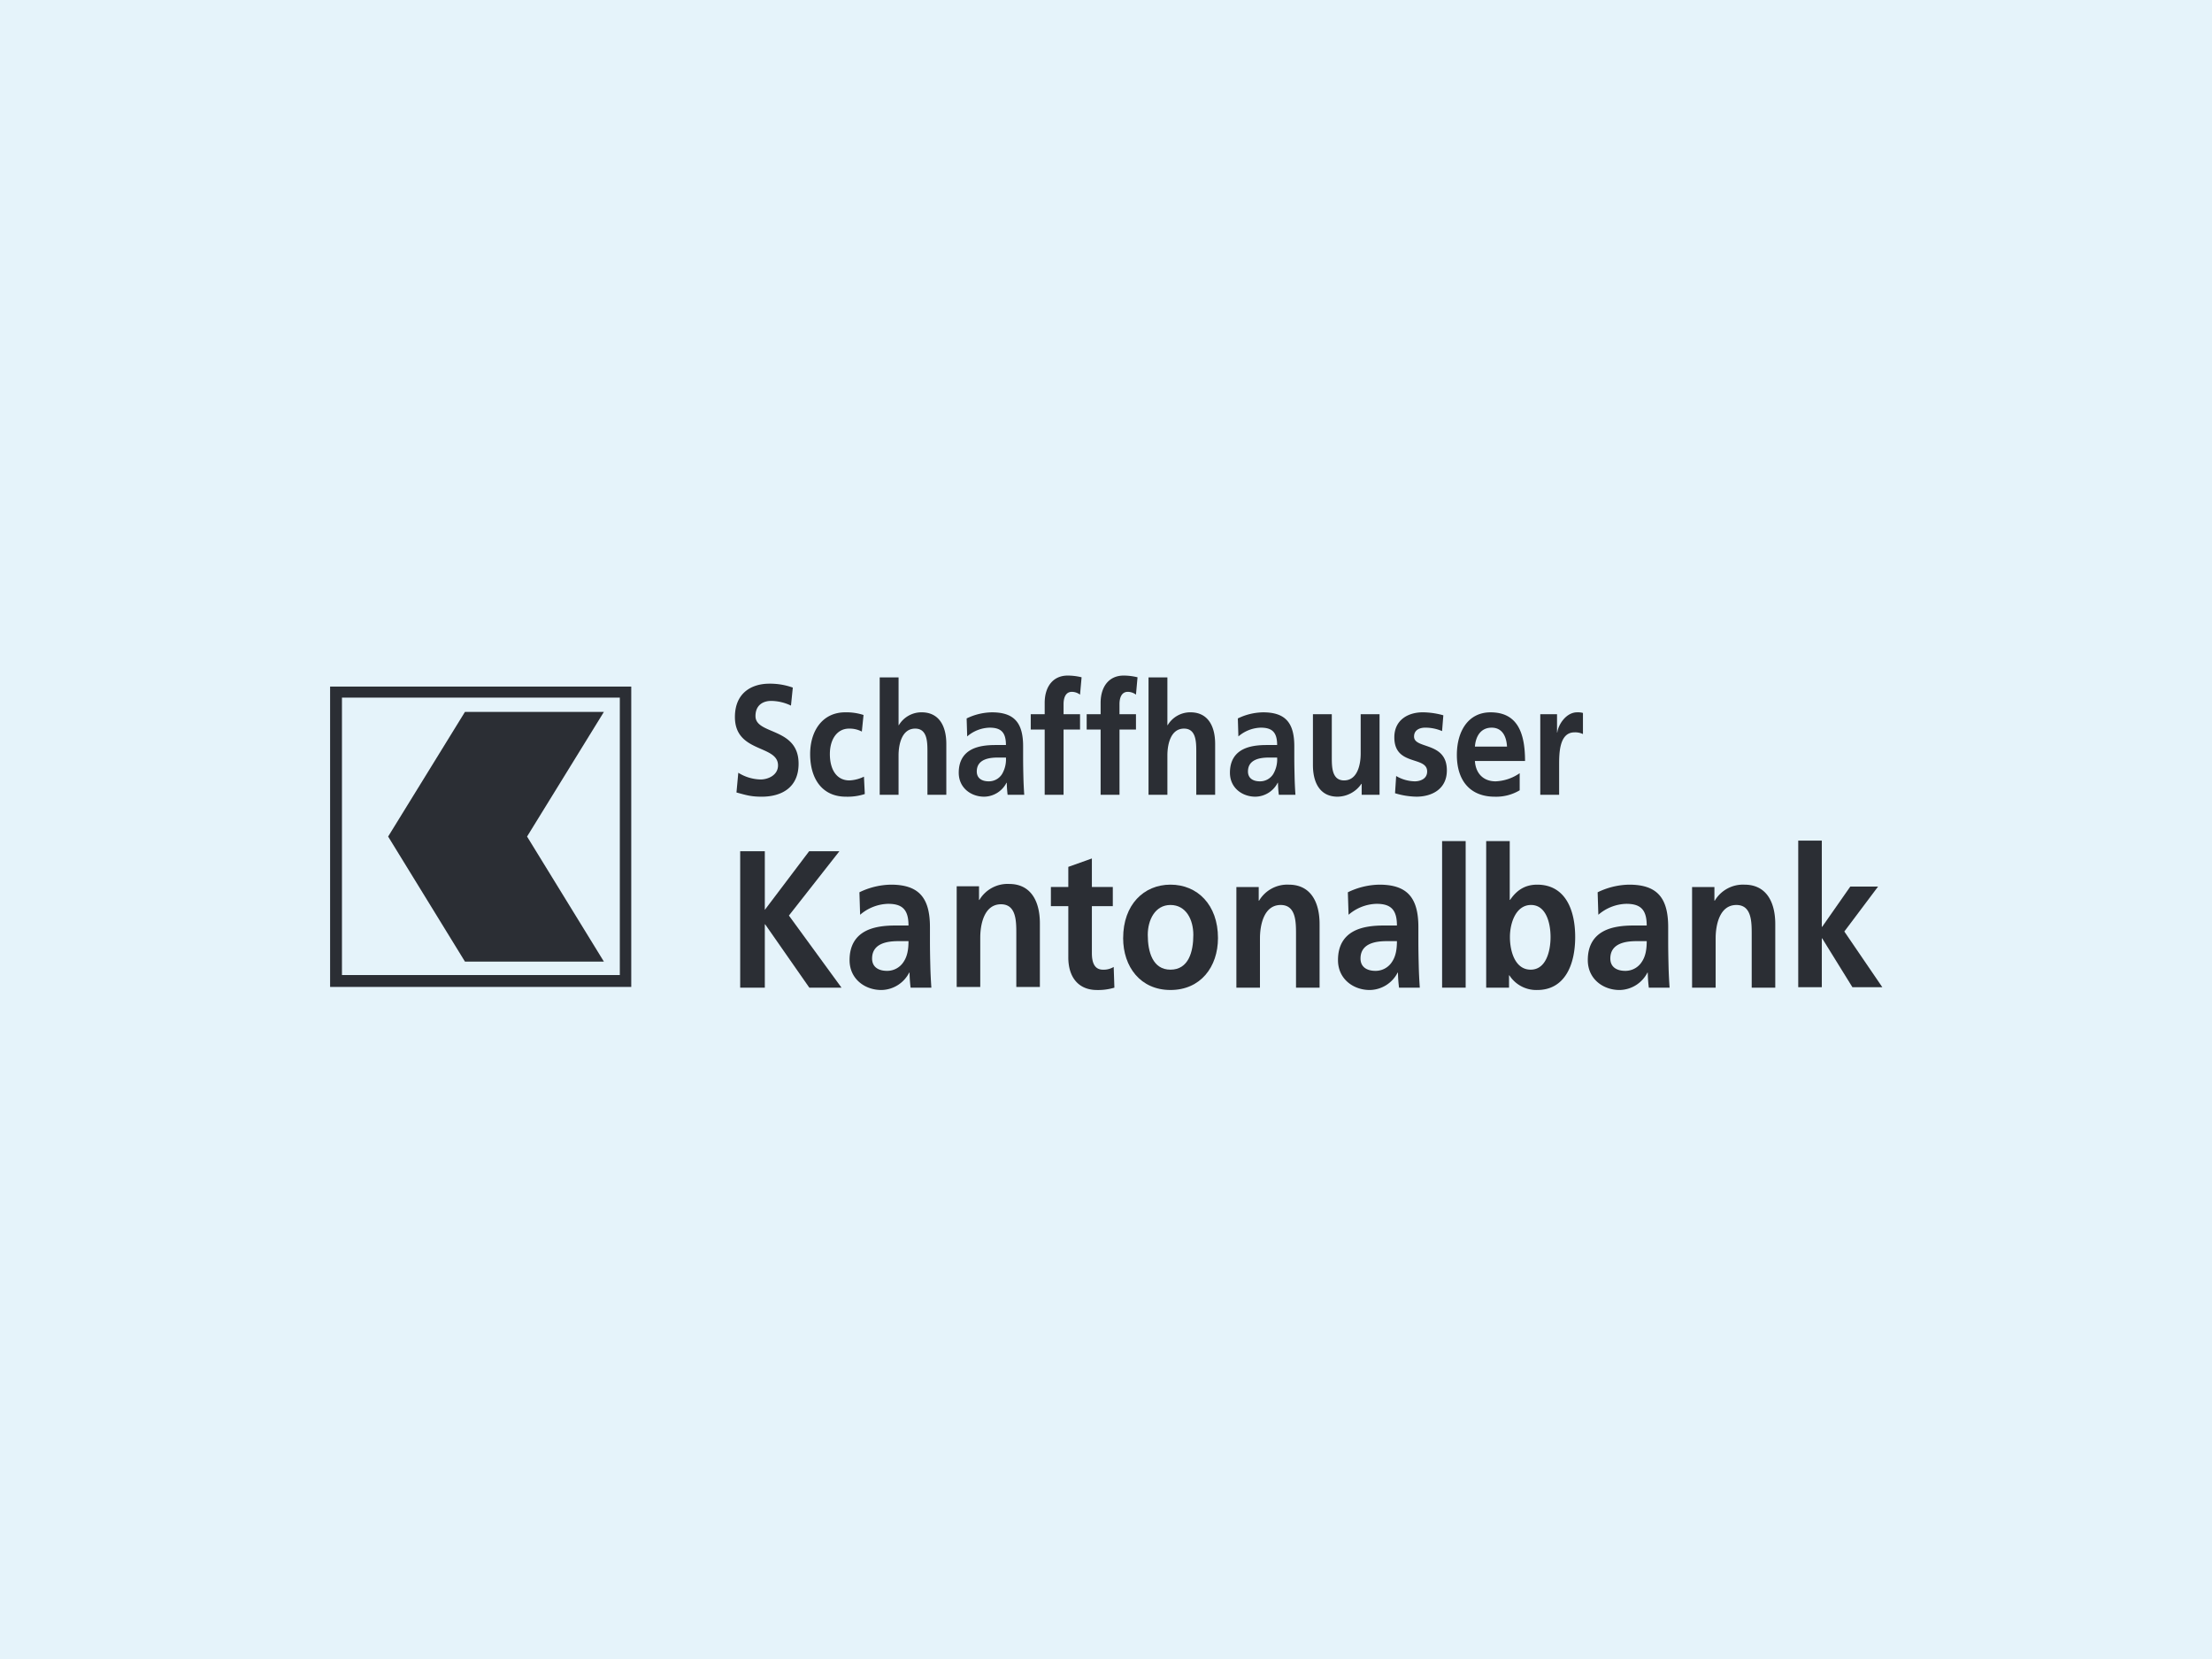
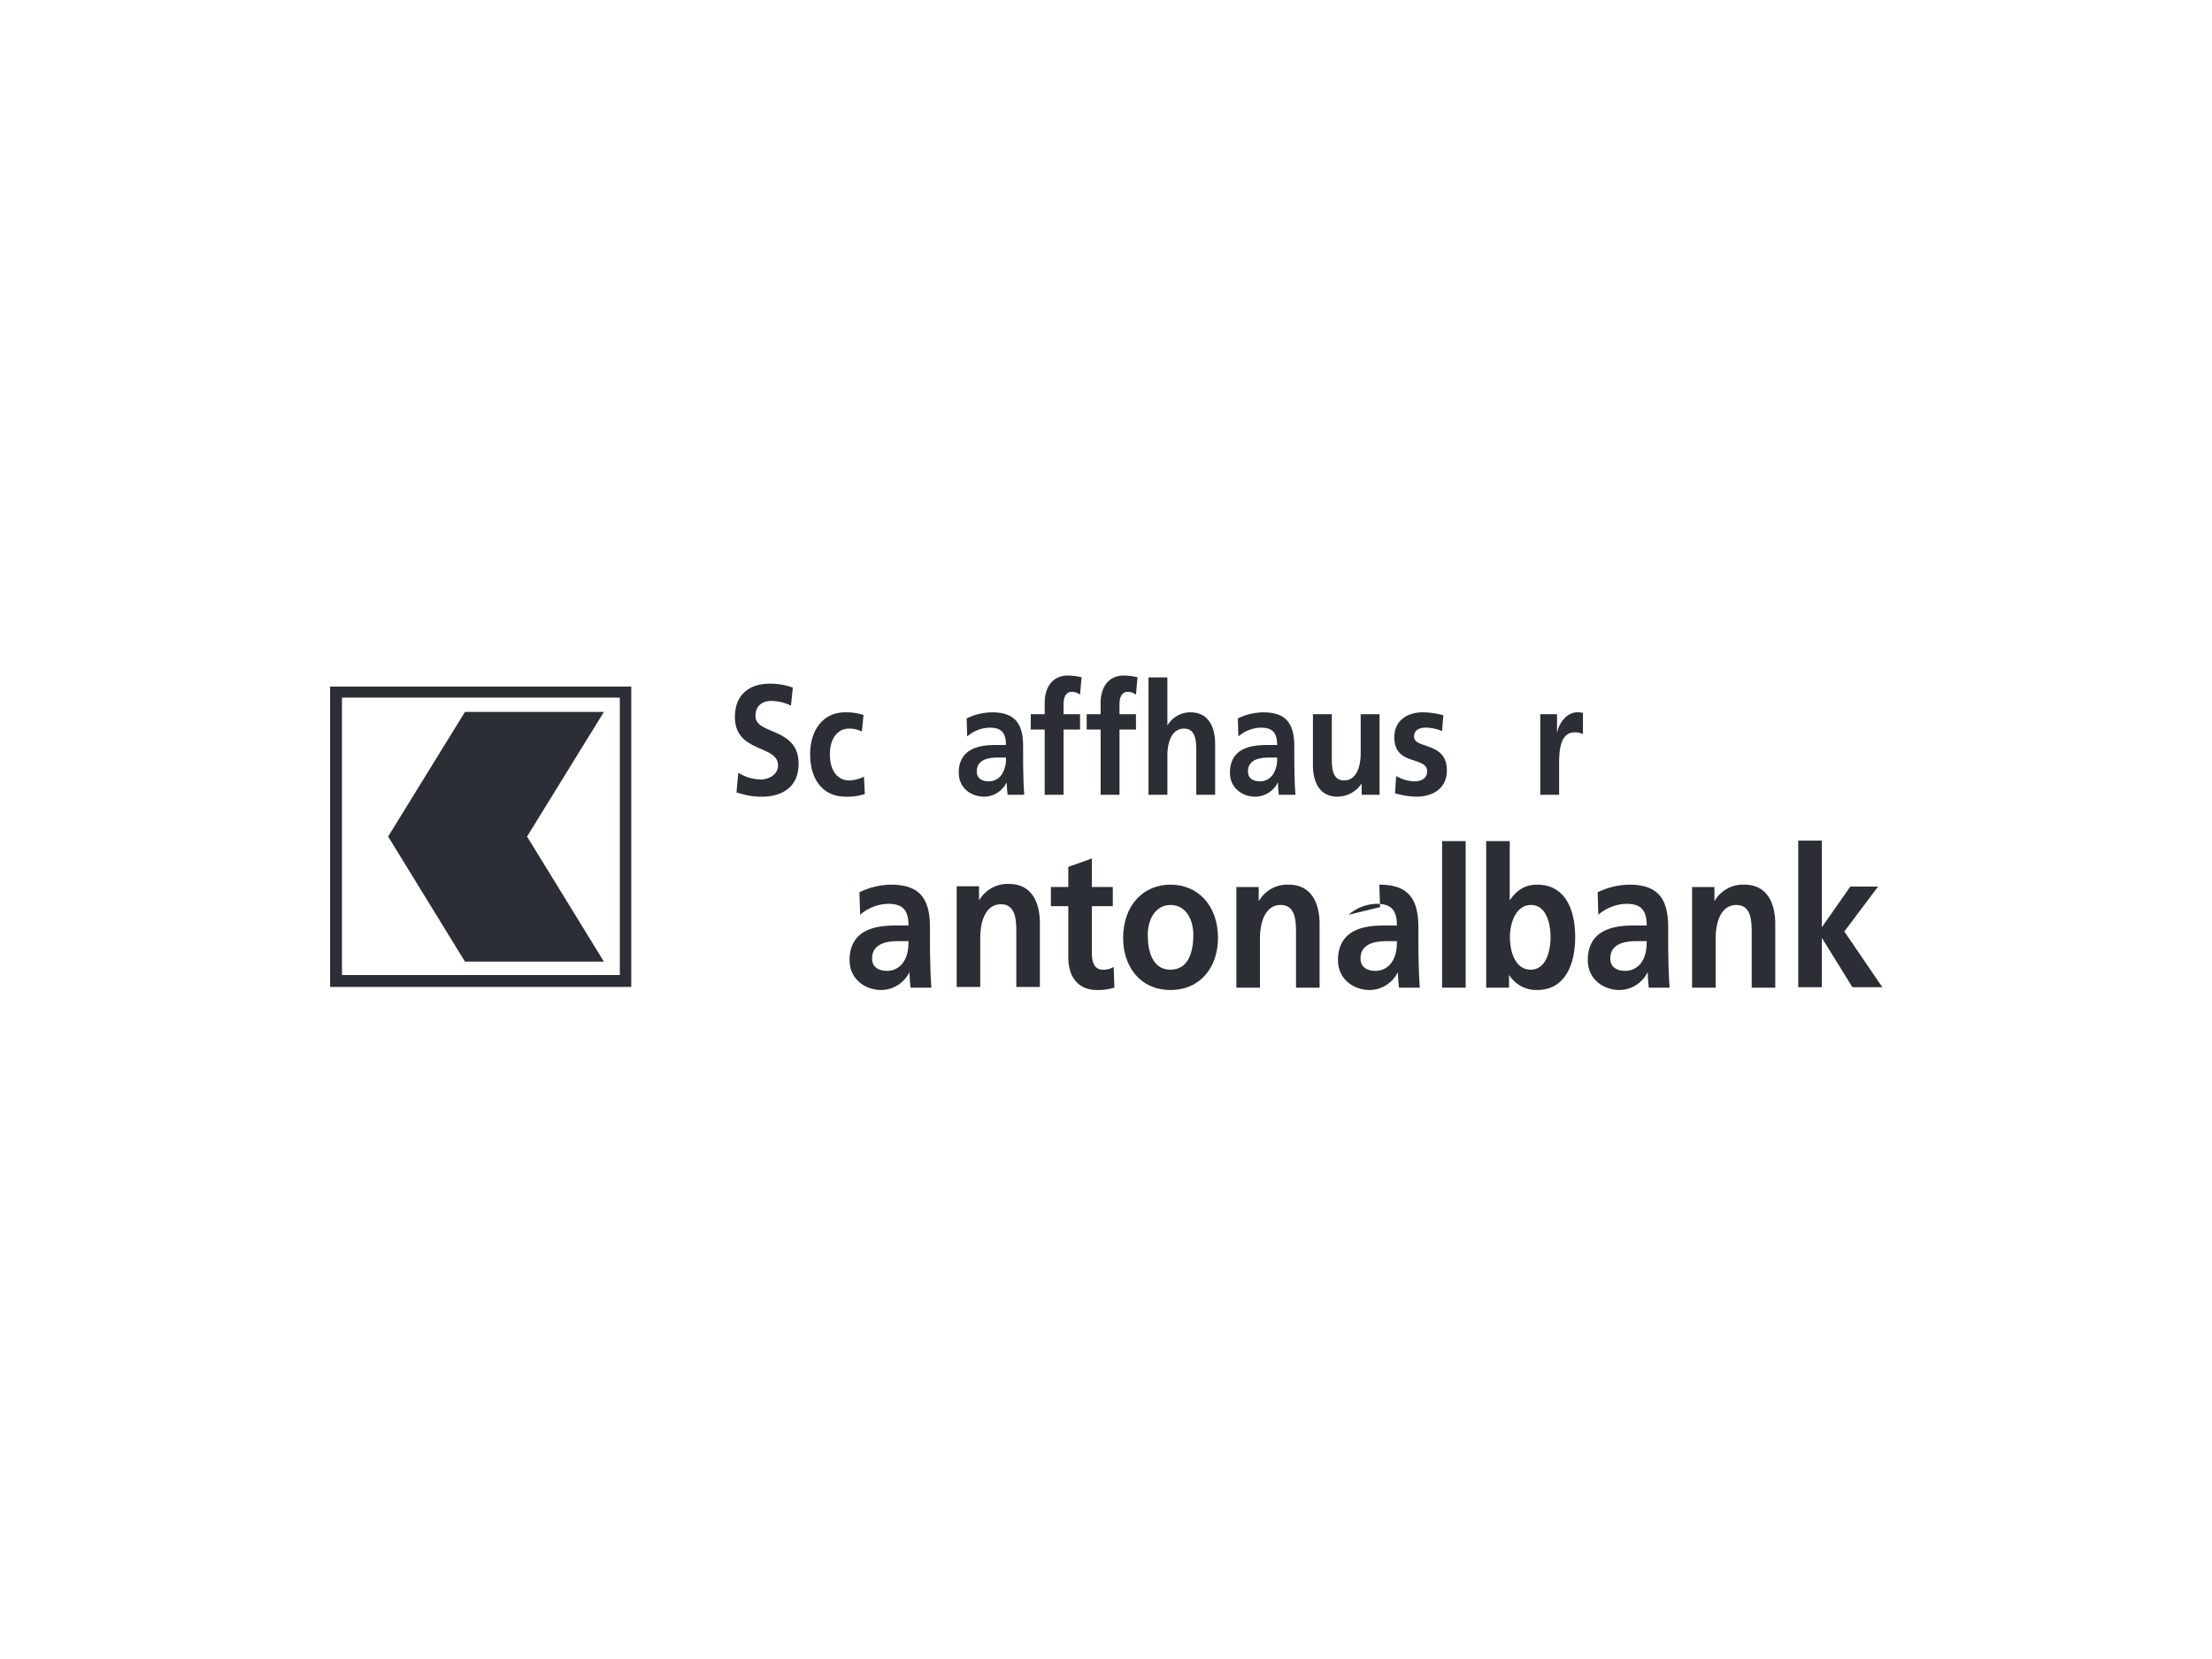
<svg xmlns="http://www.w3.org/2000/svg" width="800" height="600" viewBox="0 0 800 600">
  <defs>
    <style>
      .cls-1 {
        clip-path: url(#clip-custom_13);
      }

      .cls-2 {
        fill: #e5f3fa;
      }

      .cls-3 {
        fill: #2b2e34;
      }

      .cls-4 {
        fill: #fff;
      }
    </style>
    <clipPath id="clip-custom_13">
      <rect width="800" height="600" />
    </clipPath>
  </defs>
  <g id="custom_13" data-name="custom – 13" class="cls-1">
-     <rect class="cls-4" width="800" height="600" />
-     <path id="Pfad_277" data-name="Pfad 277" class="cls-2" d="M0,0H800V-600H0Z" transform="translate(0 600)" />
    <g id="Gruppe_220" data-name="Gruppe 220">
      <g id="Gruppe_219" data-name="Gruppe 219" transform="translate(10 188)">
        <g id="Gruppe_218" data-name="Gruppe 218" transform="translate(109.388 56.32)">
          <path id="Pfad_251" data-name="Pfad 251" class="cls-3" d="M333.161,473.555h8.528V455.742c0-4.663,1.333-12.086,7.5-12.086,5.477,0,5.541,6.011,5.541,10.46v19.439h8.522V450.586c0-8.2-3.373-14.282-11.132-14.282a11.851,11.851,0,0,0-10.752,5.8h-.129v-4.948h-8.079v36.4Z" transform="translate(-5.395 -360.676)" />
-           <path id="Pfad_252" data-name="Pfad 252" class="cls-3" d="M365.214,447.193a16.088,16.088,0,0,1,10.111-3.958c5.026,0,7.38,1.975,7.38,7.844H378c-3.566,0-7.765.357-11.01,2.118s-5.6,4.948-5.6,10.389c0,6.931,5.662,10.817,11.452,10.817a11.507,11.507,0,0,0,10.118-6.289h.121a48.429,48.429,0,0,0,.385,5.442h7.509c-.193-2.824-.322-5.37-.385-8.13-.065-2.68-.129-5.44-.129-9.113v-4.671c0-10.737-4.136-15.337-14.118-15.337a26.869,26.869,0,0,0-11.388,2.759l.258,8.13Zm4.321,15.83c0-5.584,5.662-6.29,9.484-6.29h3.687c0,2.831-.385,5.442-1.784,7.495a7.026,7.026,0,0,1-5.975,3.252c-3.058,0-5.412-1.347-5.412-4.456Z" transform="translate(3.126 -360.676)" />
+           <path id="Pfad_252" data-name="Pfad 252" class="cls-3" d="M365.214,447.193a16.088,16.088,0,0,1,10.111-3.958c5.026,0,7.38,1.975,7.38,7.844H378c-3.566,0-7.765.357-11.01,2.118s-5.6,4.948-5.6,10.389c0,6.931,5.662,10.817,11.452,10.817a11.507,11.507,0,0,0,10.118-6.289h.121a48.429,48.429,0,0,0,.385,5.442h7.509c-.193-2.824-.322-5.37-.385-8.13-.065-2.68-.129-5.44-.129-9.113v-4.671c0-10.737-4.136-15.337-14.118-15.337l.258,8.13Zm4.321,15.83c0-5.584,5.662-6.29,9.484-6.29h3.687c0,2.831-.385,5.442-1.784,7.495a7.026,7.026,0,0,1-5.975,3.252c-3.058,0-5.412-1.347-5.412-4.456Z" transform="translate(3.126 -360.676)" />
          <path id="Pfad_253" data-name="Pfad 253" class="cls-3" d="M390.313,477.208h8.521V424.2h-8.521v53.009Z" transform="translate(11.855 -364.329)" />
          <path id="Pfad_254" data-name="Pfad 254" class="cls-3" d="M411.146,458.9c0-5.091,2.16-11.594,7.63-11.594,5.539,0,7.066,6.717,7.066,11.594,0,5.02-1.591,11.8-7.187,11.8-5.663,0-7.509-6.646-7.509-11.8Zm-8.586,18.305h8.264v-4.45h.129a11.554,11.554,0,0,0,10.054,5.3c10.047,0,13.741-9.191,13.741-19.153,0-10.04-3.693-18.945-13.741-18.945-4.456,0-7.444,2.053-9.8,5.518h-.129V424.2H402.56v53.009Z" transform="translate(15.551 -364.329)" />
          <path id="Pfad_255" data-name="Pfad 255" class="cls-3" d="M434.605,447.193a16.087,16.087,0,0,1,10.111-3.958c5.028,0,7.38,1.975,7.38,7.844h-4.706c-3.566,0-7.759.357-11,2.118s-5.6,4.948-5.6,10.389c0,6.931,5.66,10.817,11.444,10.817a11.5,11.5,0,0,0,10.118-6.289h.129a50.035,50.035,0,0,0,.378,5.442h7.509c-.193-2.824-.322-5.37-.385-8.13-.064-2.68-.121-5.44-.121-9.113v-4.671c0-10.737-4.136-15.337-14.126-15.337a26.887,26.887,0,0,0-11.387,2.759l.256,8.13Zm4.329,15.83c0-5.584,5.662-6.29,9.476-6.29H452.1c0,2.831-.378,5.442-1.782,7.495a7.019,7.019,0,0,1-5.975,3.252c-3.053,0-5.405-1.347-5.405-4.456Z" transform="translate(24.072 -360.676)" />
          <path id="Pfad_256" data-name="Pfad 256" class="cls-3" d="M459.76,473.555h8.522V455.742c0-4.663,1.333-12.086,7.509-12.086,5.469,0,5.533,6.011,5.533,10.46v19.439h8.522V450.586c0-8.2-3.373-14.282-11.132-14.282a11.863,11.863,0,0,0-10.753,5.8h-.121v-4.948H459.76v36.4Z" transform="translate(32.816 -360.676)" />
          <path id="Pfad_257" data-name="Pfad 257" class="cls-3" d="M489.251,477.083h8.528v-17.67h.129l10.938,17.67h10.817l-13.741-20.145L518.13,440.68H508.083l-10.175,14.561h-.129V424.07h-8.528v53.013Z" transform="translate(41.717 -364.368)" />
          <path id="Pfad_258" data-name="Pfad 258" class="cls-3" d="M378.52,388.95H371.7v14.263c0,3.736-1.07,9.68-6.012,9.68-4.385,0-4.435-4.812-4.435-8.377V388.95h-6.824v18.395c0,6.568,2.7,11.434,8.914,11.434a10.57,10.57,0,0,0,8.606-4.642h.108V418.1h6.468V388.95Z" transform="translate(1.022 -374.968)" />
          <path id="Pfad_259" data-name="Pfad 259" class="cls-3" d="M394.767,389.5a28.388,28.388,0,0,0-7.436-1.077c-5.348,0-10.29,2.773-10.29,9.057,0,10.529,11.873,6.624,11.873,12.34,0,2.829-2.753,3.566-4.486,3.566a13.851,13.851,0,0,1-6.724-1.924l-.406,6.225a27.728,27.728,0,0,0,7.743,1.246c5.555,0,11-2.717,11-9.509,0-10.531-11.866-7.584-11.866-12.227,0-2.49,2.19-3.227,4.023-3.227a15.26,15.26,0,0,1,6.111,1.246l.456-5.716Z" transform="translate(7.849 -375.126)" />
-           <path id="Pfad_260" data-name="Pfad 260" class="cls-3" d="M400.94,400.823c.3-3.905,2.239-6.849,6.061-6.849s5.348,3.17,5.547,6.849Zm16.193,9.623a16.452,16.452,0,0,1-8.707,2.943c-4.228,0-7.187-2.66-7.487-7.358h18.133c0-10.189-2.752-17.6-12.479-17.6-8.157,0-12.179,6.962-12.179,15.4,0,9.566,5.042,15.113,13.706,15.113a16.571,16.571,0,0,0,9.013-2.32v-6.171Z" transform="translate(13.093 -375.126)" />
          <path id="Pfad_261" data-name="Pfad 261" class="cls-3" d="M417.585,418.258h6.823v-10.7c0-4.189,0-11.887,5.555-11.887a6.386,6.386,0,0,1,3.059.622v-7.64a6.7,6.7,0,0,0-2.089-.228c-4.079,0-6.88,4.585-7.187,7.3h-.1v-6.621h-6.06v29.151Z" transform="translate(20.086 -375.126)" />
          <path id="Pfad_262" data-name="Pfad 262" class="cls-3" d="M175.537,388.314H125.29L97.508,433.387l27.782,45.224h50.247l-27.784-45.224,27.784-45.073Z" transform="translate(-76.522 -375.16)" />
          <path id="Pfad_263" data-name="Pfad 263" class="cls-3" d="M81.388,381.276V489.9H190.3V381.276Zm104.778,104.33H85.674V385.266H186.166v100.34Z" transform="translate(-81.388 -377.285)" />
-           <path id="Pfad_264" data-name="Pfad 264" class="cls-3" d="M195.314,476.357h8.906v-22.9h.126l15.968,22.9h11.641L212.934,450.28l18.258-23.261H220.249L204.22,448.226V427.019h-8.906v49.338Z" transform="translate(-47.002 -363.478)" />
          <path id="Pfad_265" data-name="Pfad 265" class="cls-3" d="M229.519,447.193a16.1,16.1,0,0,1,10.115-3.958c5.024,0,7.379,1.975,7.379,7.844H242.3c-3.561,0-7.76.357-11,2.118s-5.6,4.948-5.6,10.389c0,6.931,5.659,10.817,11.45,10.817a11.492,11.492,0,0,0,10.113-6.289h.129a49.21,49.21,0,0,0,.381,5.442h7.506c-.19-2.824-.318-5.37-.381-8.13-.064-2.68-.128-5.44-.128-9.113v-4.671c0-10.737-4.135-15.337-14.122-15.337a26.863,26.863,0,0,0-11.386,2.759l.254,8.13Zm4.326,15.83c0-5.584,5.66-6.29,9.477-6.29h3.691c0,2.831-.381,5.442-1.781,7.495a7.032,7.032,0,0,1-5.979,3.252c-3.054,0-5.408-1.347-5.408-4.456Z" transform="translate(-37.829 -360.676)" />
          <path id="Pfad_266" data-name="Pfad 266" class="cls-3" d="M255.46,473.358h8.523V455.545c0-4.663,1.337-12.086,7.506-12.086,5.472,0,5.535,6.011,5.535,10.46v19.439h8.523V450.39c0-8.2-3.369-14.284-11.131-14.284a11.851,11.851,0,0,0-10.752,5.8h-.126v-4.95H255.46v36.4Z" transform="translate(-28.848 -360.735)" />
          <path id="Pfad_267" data-name="Pfad 267" class="cls-3" d="M287.928,464.8c0,7.21,3.689,11.8,10.369,11.8a20.407,20.407,0,0,0,6.3-.848l-.254-7.495a6.959,6.959,0,0,1-3.881.991c-3.244,0-4.007-2.9-4.007-6V446.279h7.569v-6.931h-7.569V429.03l-8.524,3.037v7.281h-6.3v6.931h6.3V464.8Z" transform="translate(-20.949 -362.871)" />
          <path id="Pfad_268" data-name="Pfad 268" class="cls-3" d="M301.7,455.6c0,10.46,6.3,18.8,17.114,18.8C329.7,474.4,336,466.06,336,455.6c0-12.016-7.444-19.3-17.178-19.3-9.669,0-17.114,7.28-17.114,19.3Zm8.907-1.127c0-5.44,2.674-10.817,8.207-10.817,5.6,0,8.272,5.233,8.272,10.817,0,6.076-1.718,12.578-8.272,12.578-6.488,0-8.207-6.574-8.207-12.578Z" transform="translate(-14.89 -360.676)" />
          <path id="Pfad_269" data-name="Pfad 269" class="cls-3" d="M214.787,381.886a24.378,24.378,0,0,0-8.507-1.415c-6.266,0-12.43,3.226-12.43,12.056,0,13.076,15.589,9.963,15.589,17.489,0,3.568-3.619,5.1-6.318,5.1a15.874,15.874,0,0,1-8.049-2.433l-.661,7.133c3.514.962,5.246,1.527,9.117,1.527,7.185,0,13.349-3.283,13.349-11.943,0-13.246-15.589-10.357-15.589-17.209,0-4.3,3.158-5.49,5.6-5.49a16.871,16.871,0,0,1,7.234,1.7l.661-6.509Z" transform="translate(-47.444 -377.528)" />
          <path id="Pfad_270" data-name="Pfad 270" class="cls-3" d="M234.055,389.389a20.142,20.142,0,0,0-6.621-.962c-8.2,0-12.685,6.68-12.685,15.113,0,8.889,4.33,15.4,12.939,15.4a20.182,20.182,0,0,0,6.828-.962l-.307-6.284a13.283,13.283,0,0,1-5.246,1.36c-4.789,0-7.081-4.132-7.081-9.511,0-5.49,2.7-9.225,6.927-9.225a9.478,9.478,0,0,1,4.637,1.074l.609-6Z" transform="translate(-41.136 -375.126)" />
-           <path id="Pfad_271" data-name="Pfad 271" class="cls-3" d="M234.068,421.185h6.826V406.919c0-3.736,1.07-9.678,6.013-9.678,4.381,0,4.431,4.812,4.431,8.376v15.567h6.827v-18.4c0-6.565-2.7-11.434-8.916-11.434A9.512,9.512,0,0,0,241,396h-.1V378.732h-6.826v42.453Z" transform="translate(-35.305 -378.052)" />
          <path id="Pfad_272" data-name="Pfad 272" class="cls-3" d="M259.087,397.144a12.9,12.9,0,0,1,8.1-3.17c4.025,0,5.909,1.586,5.909,6.283h-3.77c-2.852,0-6.214.285-8.813,1.7s-4.482,3.963-4.482,8.321c0,5.548,4.534,8.66,9.169,8.66a9.206,9.206,0,0,0,8.1-5.038h.1a39.64,39.64,0,0,0,.307,4.36h6.011c-.152-2.265-.254-4.3-.306-6.51-.051-2.151-.1-4.357-.1-7.3v-3.735c0-8.605-3.311-12.284-11.31-12.284a21.526,21.526,0,0,0-9.118,2.208l.2,6.509Zm3.464,12.68c0-4.471,4.536-5.038,7.591-5.038H273.1a10.51,10.51,0,0,1-1.426,6,5.623,5.623,0,0,1-4.788,2.6c-2.446,0-4.332-1.075-4.332-3.566Z" transform="translate(-28.675 -375.126)" />
          <path id="Pfad_273" data-name="Pfad 273" class="cls-3" d="M281.079,421.342H287.9v-23.6h5.96v-5.546H287.9v-3.624c0-2.264.713-4.47,3.006-4.47a4.952,4.952,0,0,1,2.954,1.018l.561-6.283a21.7,21.7,0,0,0-4.993-.622c-5.4,0-8.354,4.075-8.354,9.9v4.077h-5.043v5.546h5.043v23.6Z" transform="translate(-22.637 -378.21)" />
          <path id="Pfad_274" data-name="Pfad 274" class="cls-3" d="M296.617,421.342h6.826v-23.6H309.4v-5.546h-5.961v-3.624c0-2.264.713-4.47,3.01-4.47a4.953,4.953,0,0,1,2.951,1.018l.564-6.283a21.763,21.763,0,0,0-4.991-.622c-5.4,0-8.359,4.075-8.359,9.9v4.077h-5.043v5.546h5.043v23.6Z" transform="translate(-17.948 -378.21)" />
          <path id="Pfad_275" data-name="Pfad 275" class="cls-3" d="M308.754,421.185h6.824V406.919c0-3.736,1.069-9.678,6.011-9.678,4.386,0,4.435,4.812,4.435,8.376v15.567h6.824v-18.4c0-6.565-2.695-11.434-8.914-11.434a9.506,9.506,0,0,0-8.25,4.642h-.107V378.732h-6.824v42.453Z" transform="translate(-12.762 -378.052)" />
          <path id="Pfad_276" data-name="Pfad 276" class="cls-3" d="M334.429,397.144a12.908,12.908,0,0,1,8.1-3.17c4.021,0,5.912,1.586,5.912,6.283h-3.773c-2.852,0-6.21.285-8.813,1.7s-4.485,3.963-4.485,8.321c0,5.548,4.536,8.66,9.17,8.66a9.2,9.2,0,0,0,8.1-5.038h.107a38.647,38.647,0,0,0,.306,4.36h6.011c-.156-2.265-.257-4.3-.306-6.51-.049-2.151-.107-4.357-.107-7.3v-3.735c0-8.605-3.309-12.284-11.309-12.284a21.5,21.5,0,0,0-9.114,2.208l.2,6.509Zm3.465,12.68c0-4.471,4.536-5.038,7.587-5.038h2.959a10.49,10.49,0,0,1-1.427,6,5.623,5.623,0,0,1-4.791,2.6c-2.446,0-4.329-1.075-4.329-3.566Z" transform="translate(-5.936 -375.126)" />
        </g>
      </g>
    </g>
  </g>
</svg>